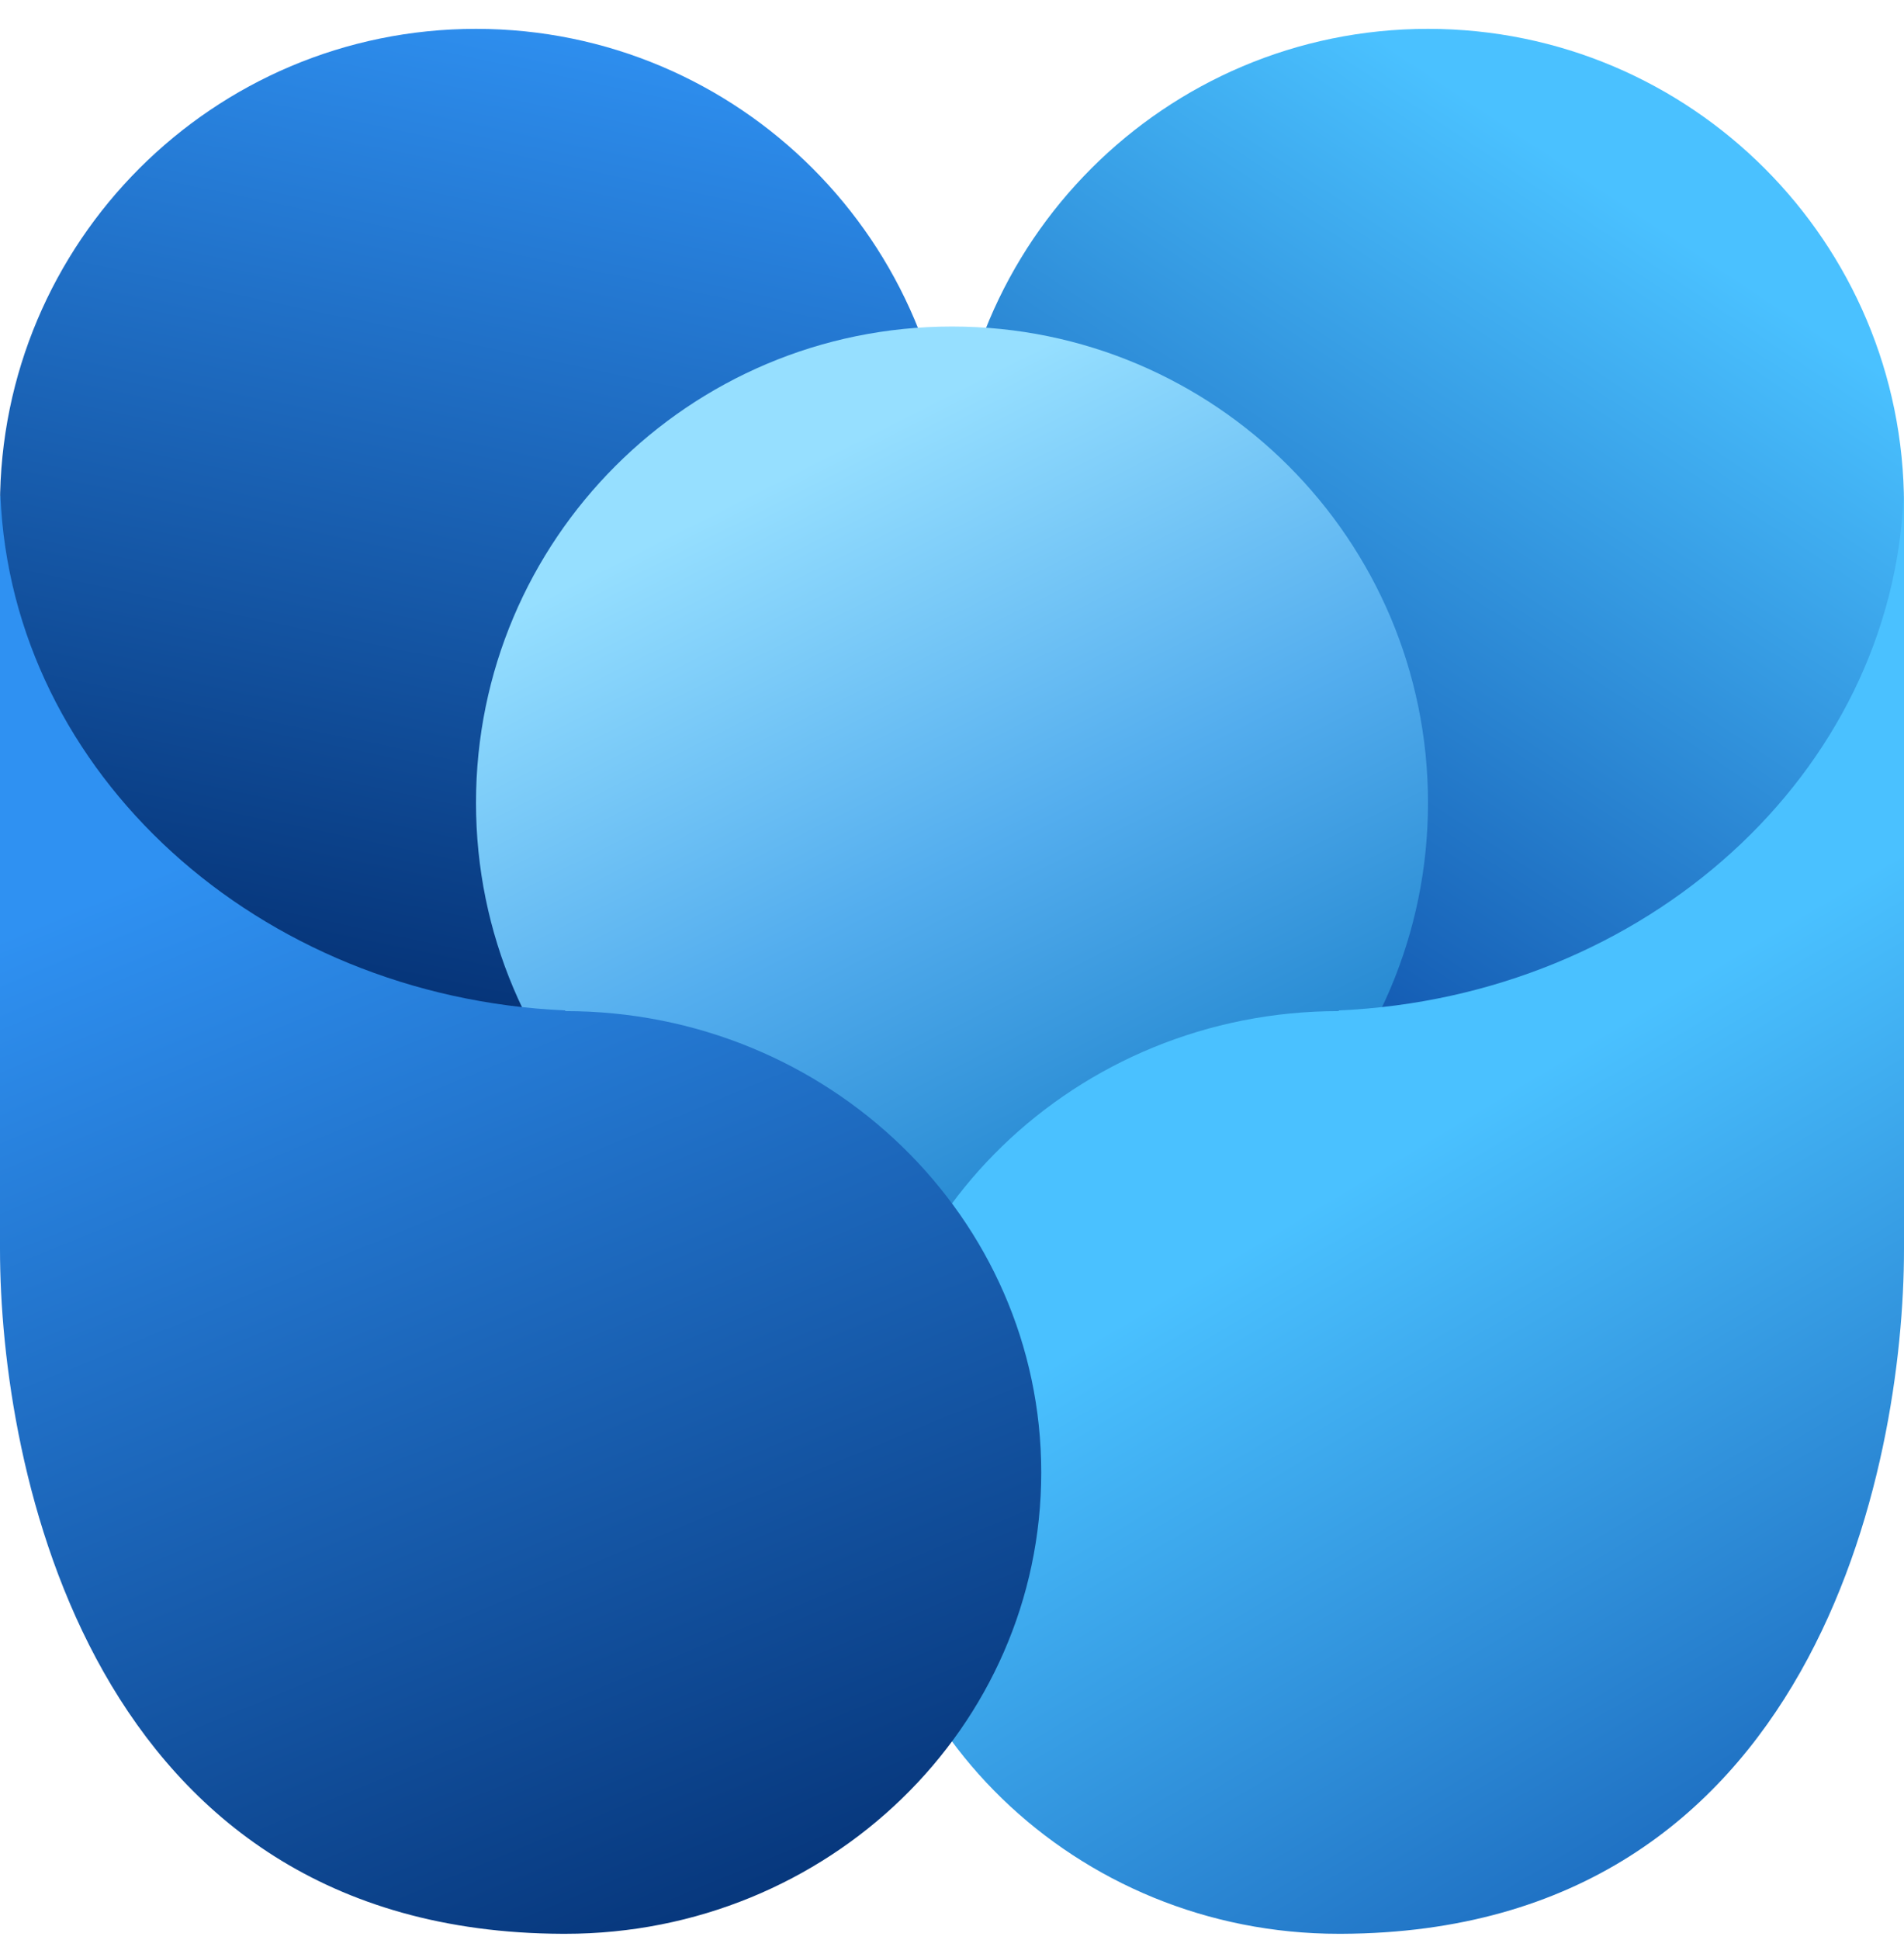
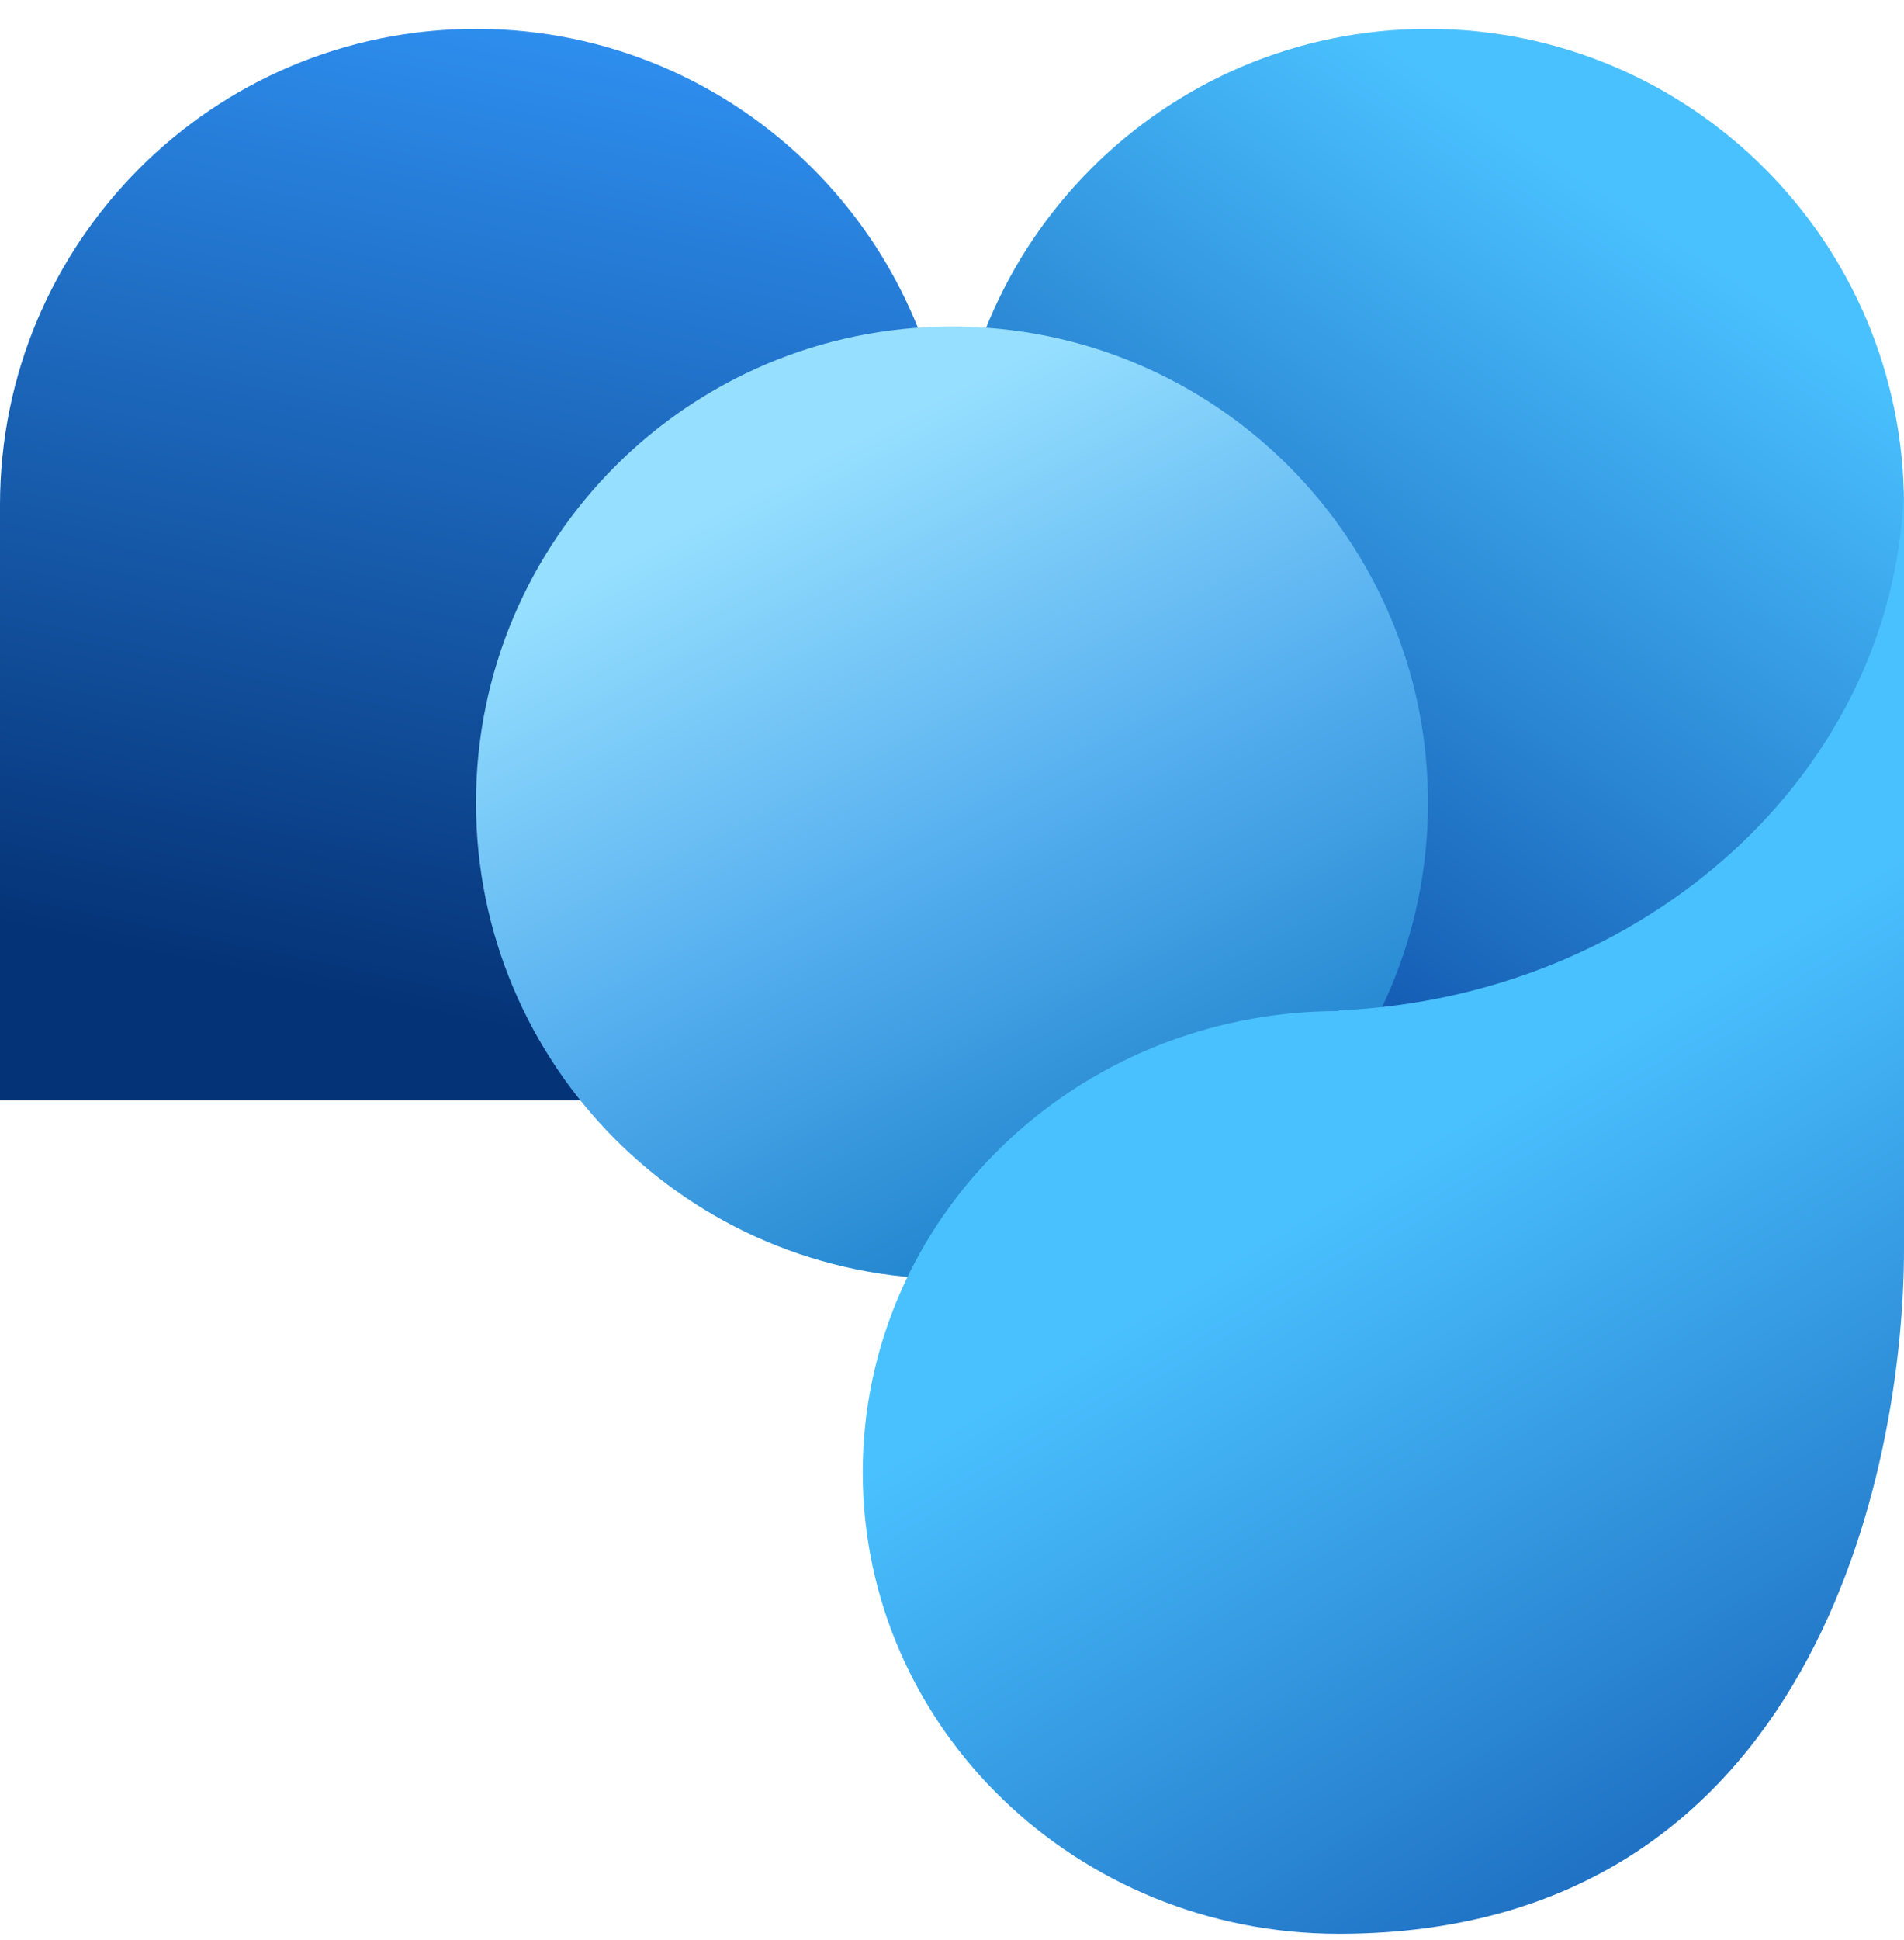
<svg xmlns="http://www.w3.org/2000/svg" width="54" height="55" viewBox="0 0 54 55" fill="none">
  <g clip-path="url(#clip0_3077_13011)">
    <path d="M13.5 0.818C20.956 0.818 27 6.863 27 14.318V31.193H0V14.318C0 6.863 6.044 0.818 13.5 0.818Z" fill="url(#paint0_linear_3077_13011)" />
    <path d="M40.5 0.818C33.044 0.818 27 6.863 27 14.318V31.193H54V14.318C54 6.863 47.956 0.818 40.5 0.818Z" fill="url(#paint1_linear_3077_13011)" />
    <path d="M40.5 22.756C40.5 15.3 34.456 9.256 27 9.256C19.544 9.256 13.5 15.3 13.5 22.756C13.5 30.212 19.544 36.256 27 36.256C34.456 36.256 40.5 30.212 40.5 22.756Z" fill="url(#paint2_linear_3077_13011)" />
    <path d="M54 14.318C54 14.23 53.999 14.142 53.998 14.054H53.988C53.66 21.921 46.684 28.257 37.969 28.643V28.662C30.513 28.662 24.469 34.517 24.469 41.74C24.469 48.963 30.513 54.818 37.969 54.818L38.05 54.818C51.479 54.765 54 41.552 54 35.412V14.318Z" fill="url(#paint3_linear_3077_13011)" />
-     <path d="M0 35.412C0 41.552 2.521 54.765 15.95 54.818L16.031 54.818C23.487 54.818 29.531 48.963 29.531 41.74C29.531 34.517 23.487 28.662 16.031 28.662V28.643C7.316 28.257 0.34 21.921 0.012 14.054H0.003C0.001 14.142 0 14.23 0 14.318V35.412Z" fill="url(#paint4_linear_3077_13011)" />
  </g>
  <defs>
    <linearGradient id="paint0_linear_3077_13011" x1="5.062" y1="27.256" x2="11.008" y2="-0.917" gradientUnits="userSpaceOnUse">
      <stop stop-color="#053377" />
      <stop offset="1" stop-color="#2F91F2" />
    </linearGradient>
    <linearGradient id="paint1_linear_3077_13011" x1="45.023" y1="4.999" x2="31.5" y2="25.287" gradientUnits="userSpaceOnUse">
      <stop stop-color="#4AC1FF" />
      <stop offset="0.927" stop-color="#155EB5" />
    </linearGradient>
    <linearGradient id="paint2_linear_3077_13011" x1="23.344" y1="12.912" x2="36.562" y2="39.068" gradientUnits="userSpaceOnUse">
      <stop stop-color="#96DFFF" />
      <stop offset="0.413" stop-color="#53ADEE" />
      <stop offset="1" stop-color="#006BB9" />
    </linearGradient>
    <linearGradient id="paint3_linear_3077_13011" x1="33.941" y1="33.598" x2="48.195" y2="57.303" gradientUnits="userSpaceOnUse">
      <stop offset="0.08" stop-color="#4AC1FF" />
      <stop offset="1" stop-color="#155EB5" />
    </linearGradient>
    <linearGradient id="paint4_linear_3077_13011" x1="5.604" y1="24.249" x2="18.994" y2="56.473" gradientUnits="userSpaceOnUse">
      <stop stop-color="#2F91F2" />
      <stop offset="1" stop-color="#053377" />
    </linearGradient>
    <clipPath id="clip0_3077_13011">
      <rect width="54" height="54" fill="white" transform="translate(0 0.818)" />
    </clipPath>
  </defs>
</svg>